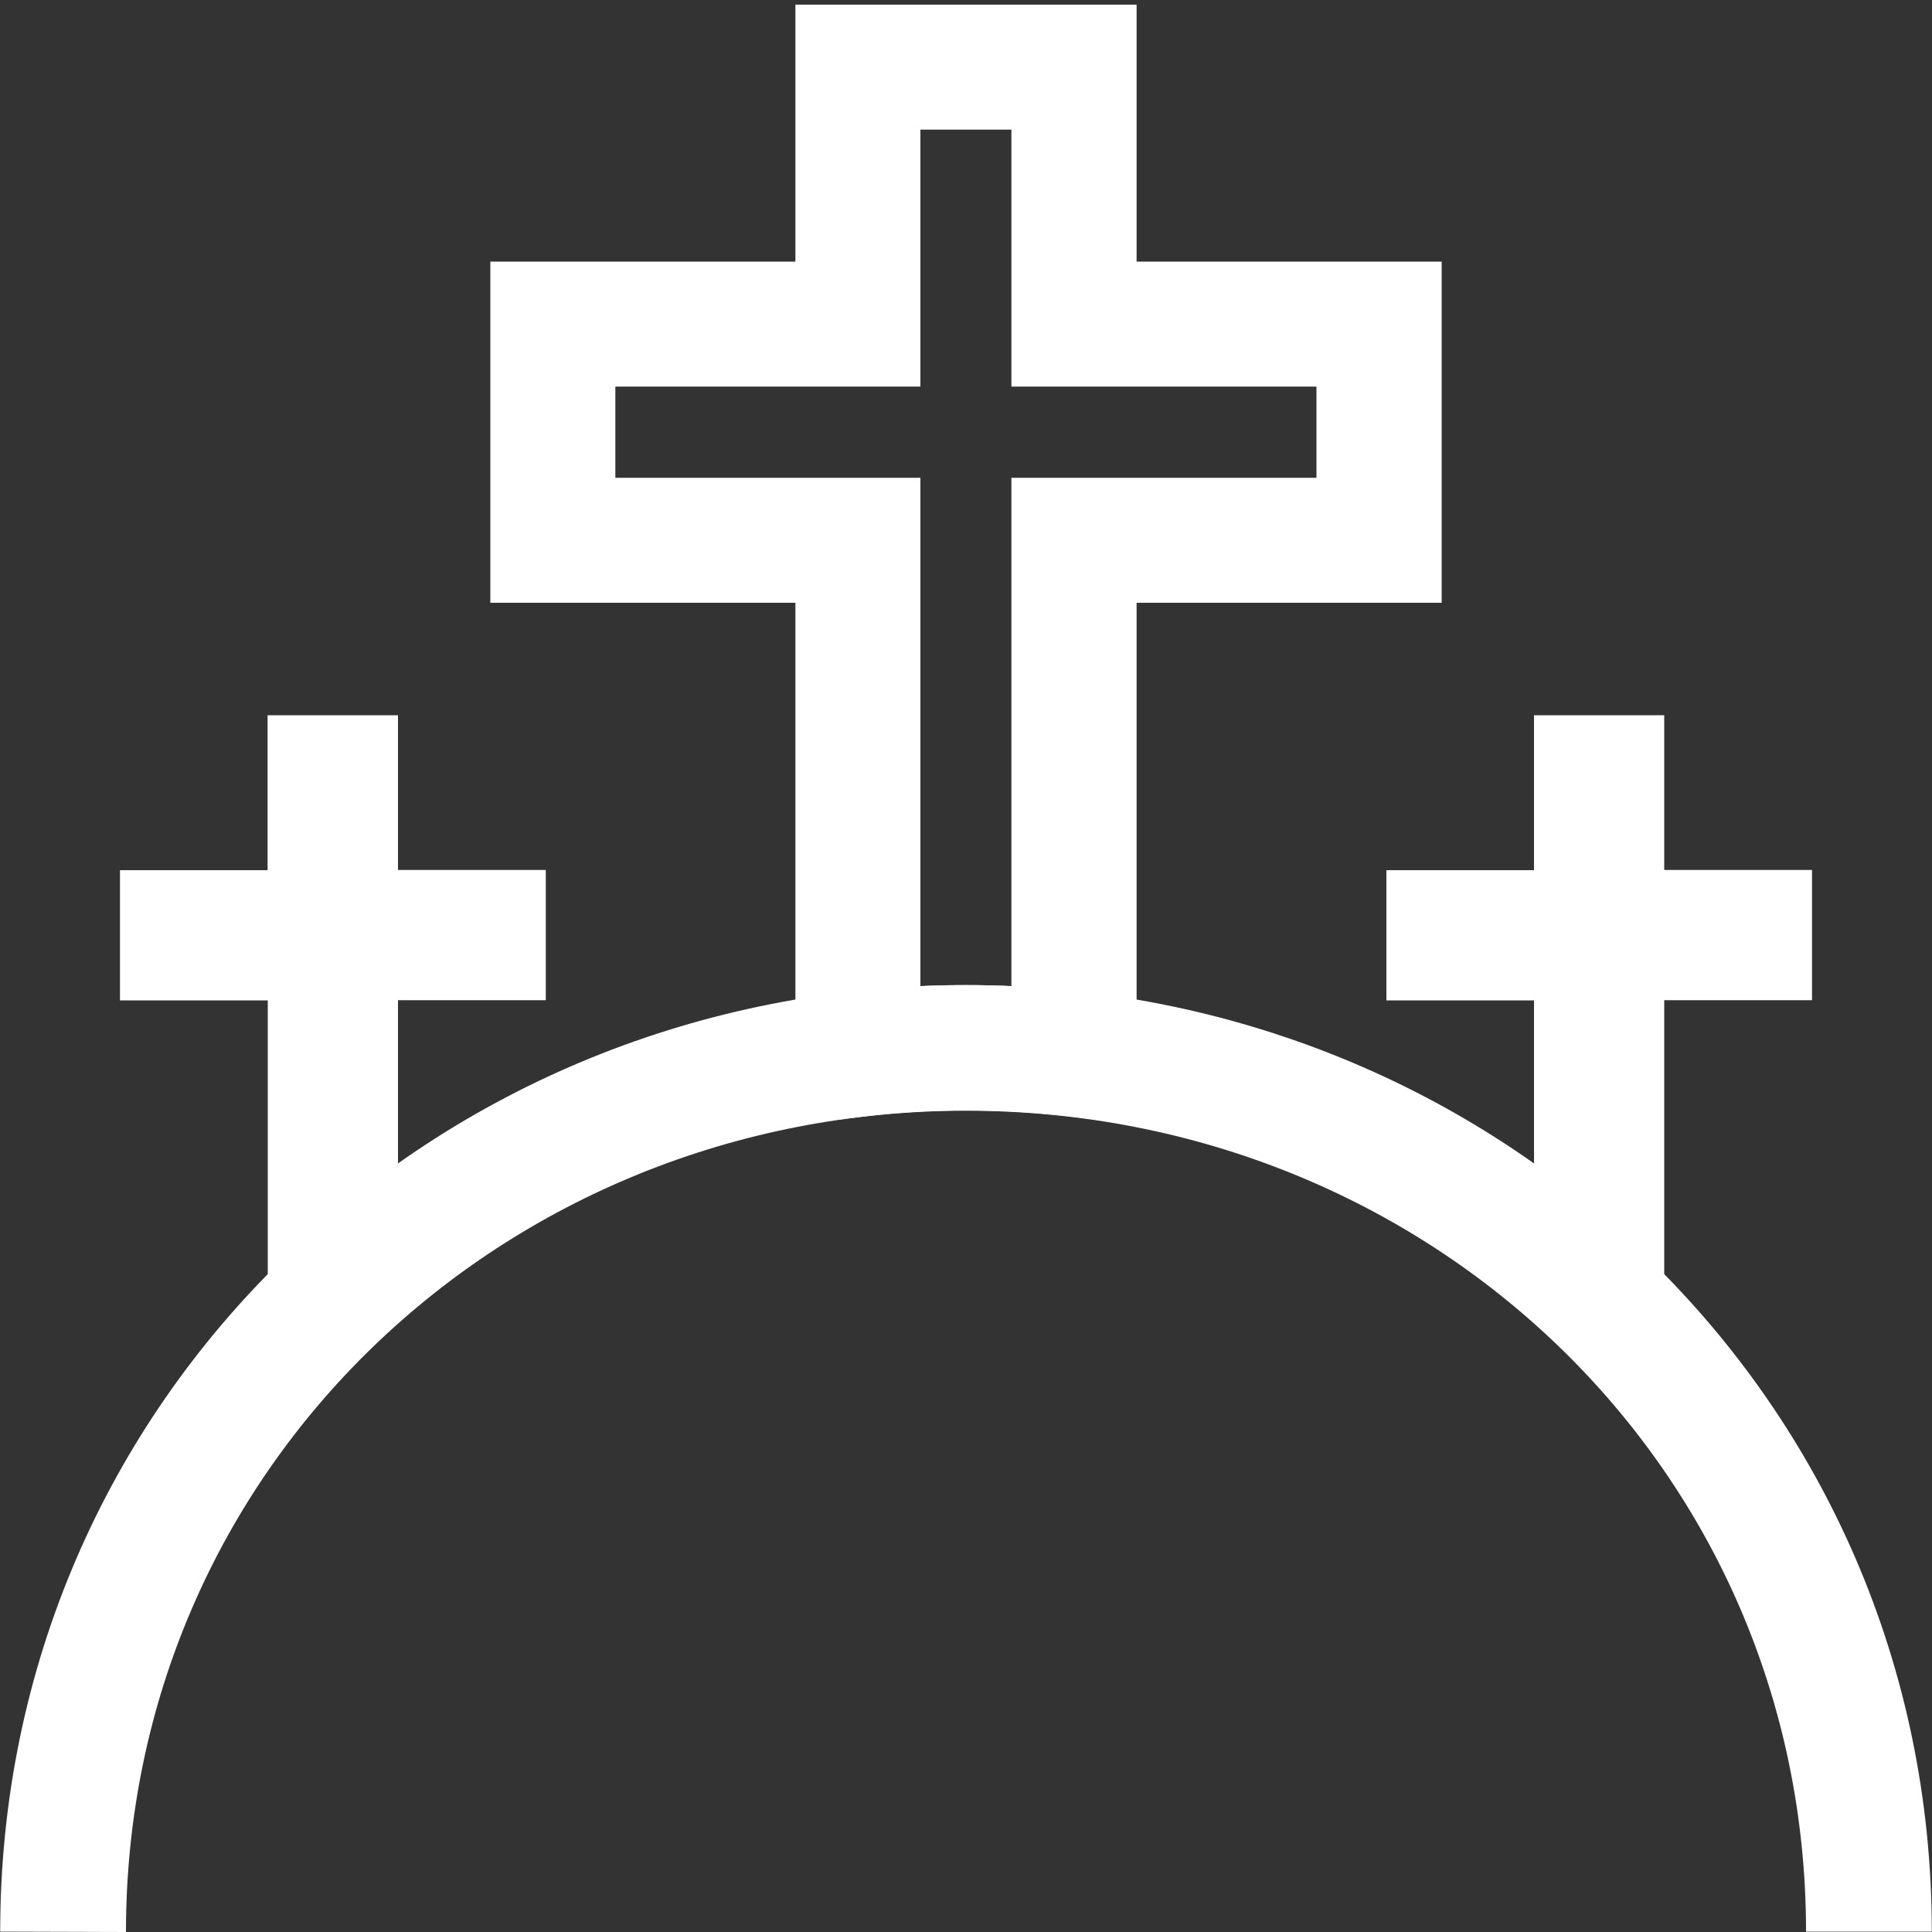
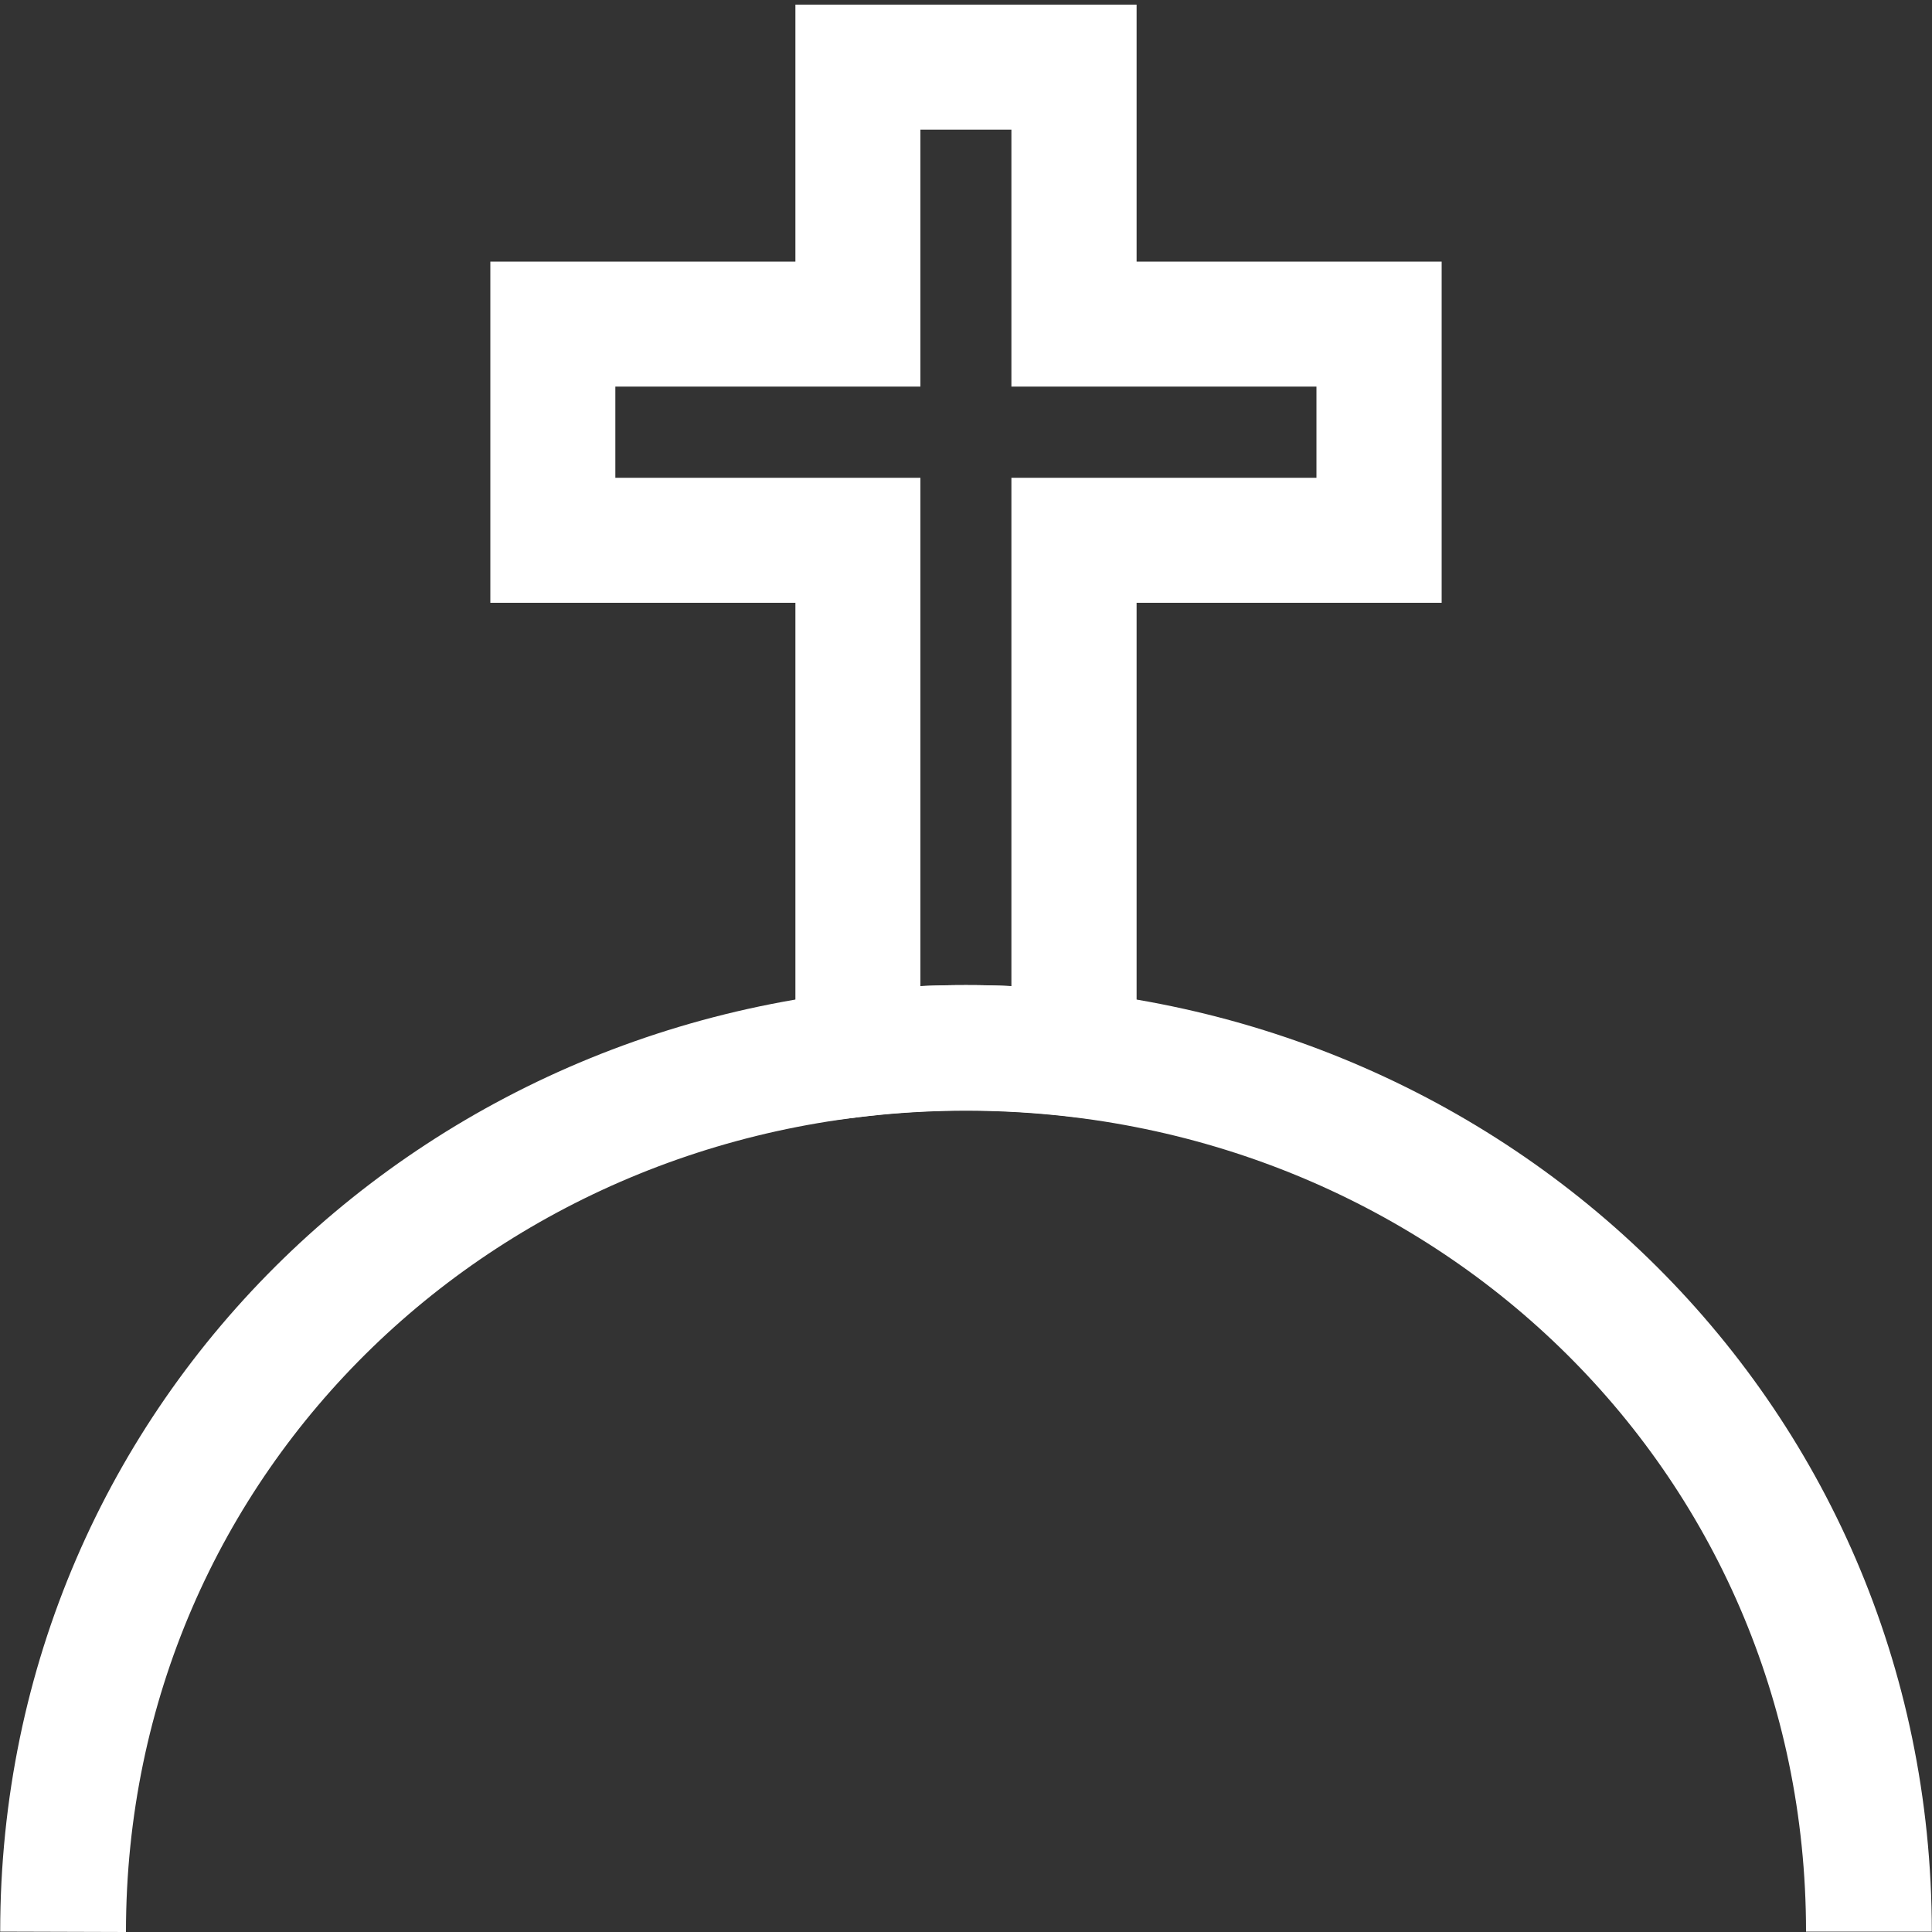
<svg xmlns="http://www.w3.org/2000/svg" version="1.1" id="Layer_1" x="0px" y="0px" viewBox="0 0 100 100" style="enable-background:new 0 0 100 100;" xml:space="preserve">
  <rect x="0" y="0" width="100" height="100" fill="#333333" stroke="none" />
  <style type="text/css">
	.st0{fill:none;}
	.st1{fill:#FFFFFF;}
	.st2{fill-rule:evenodd;clip-rule:evenodd;fill:#FFFFFF;}
</style>
  <line class="st0" x1="50.34" y1="0" x2="50" y2="100" />
  <line class="st0" x1="0" y1="51" x2="100" y2="51" />
  <path class="st1" d="M99.99,99.98h-6.51c0-23.99-19.5-42.49-43.48-42.49C26.02,57.49,6.52,76.01,6.52,100l-6.51-0.02  c0-27.57,22.42-48.99,49.99-48.99C77.57,50.99,99.99,72.41,99.99,99.98z" />
  <path class="st1" d="M41.17,58.22V31.2H25.38V13.54h15.79V0.24h17.66v13.3h15.79V31.2H58.83v27l-3.62-0.43  c-3.4-0.39-7-0.4-10.42,0.01L41.17,58.22z M31.85,24.73h15.79v26.31c1.56-0.07,3.15-0.07,4.71,0V24.73h15.79v-4.72H52.35V6.71h-4.71  v13.3H31.85V24.73z" />
-   <path class="st2" d="M13.86,37.02h6.74v8.01h7.65v6.74H20.6V67.8c-1.1-0.13-2.23-0.2-3.37-0.2c-1.14,0-2.27,0.07-3.37,0.2V51.78  H6.21v-6.74h7.64V37.02z" />
-   <path class="st2" d="M79.4,37.02h6.74v8.01h7.65v6.74h-7.65V67.8c-1.11-0.13-2.23-0.2-3.37-0.2c-1.14,0-2.27,0.07-3.37,0.2V51.78  h-7.64v-6.74h7.64V37.02z" />
  <g>
</g>
  <g>
</g>
  <g>
</g>
  <g>
</g>
  <g>
</g>
</svg>